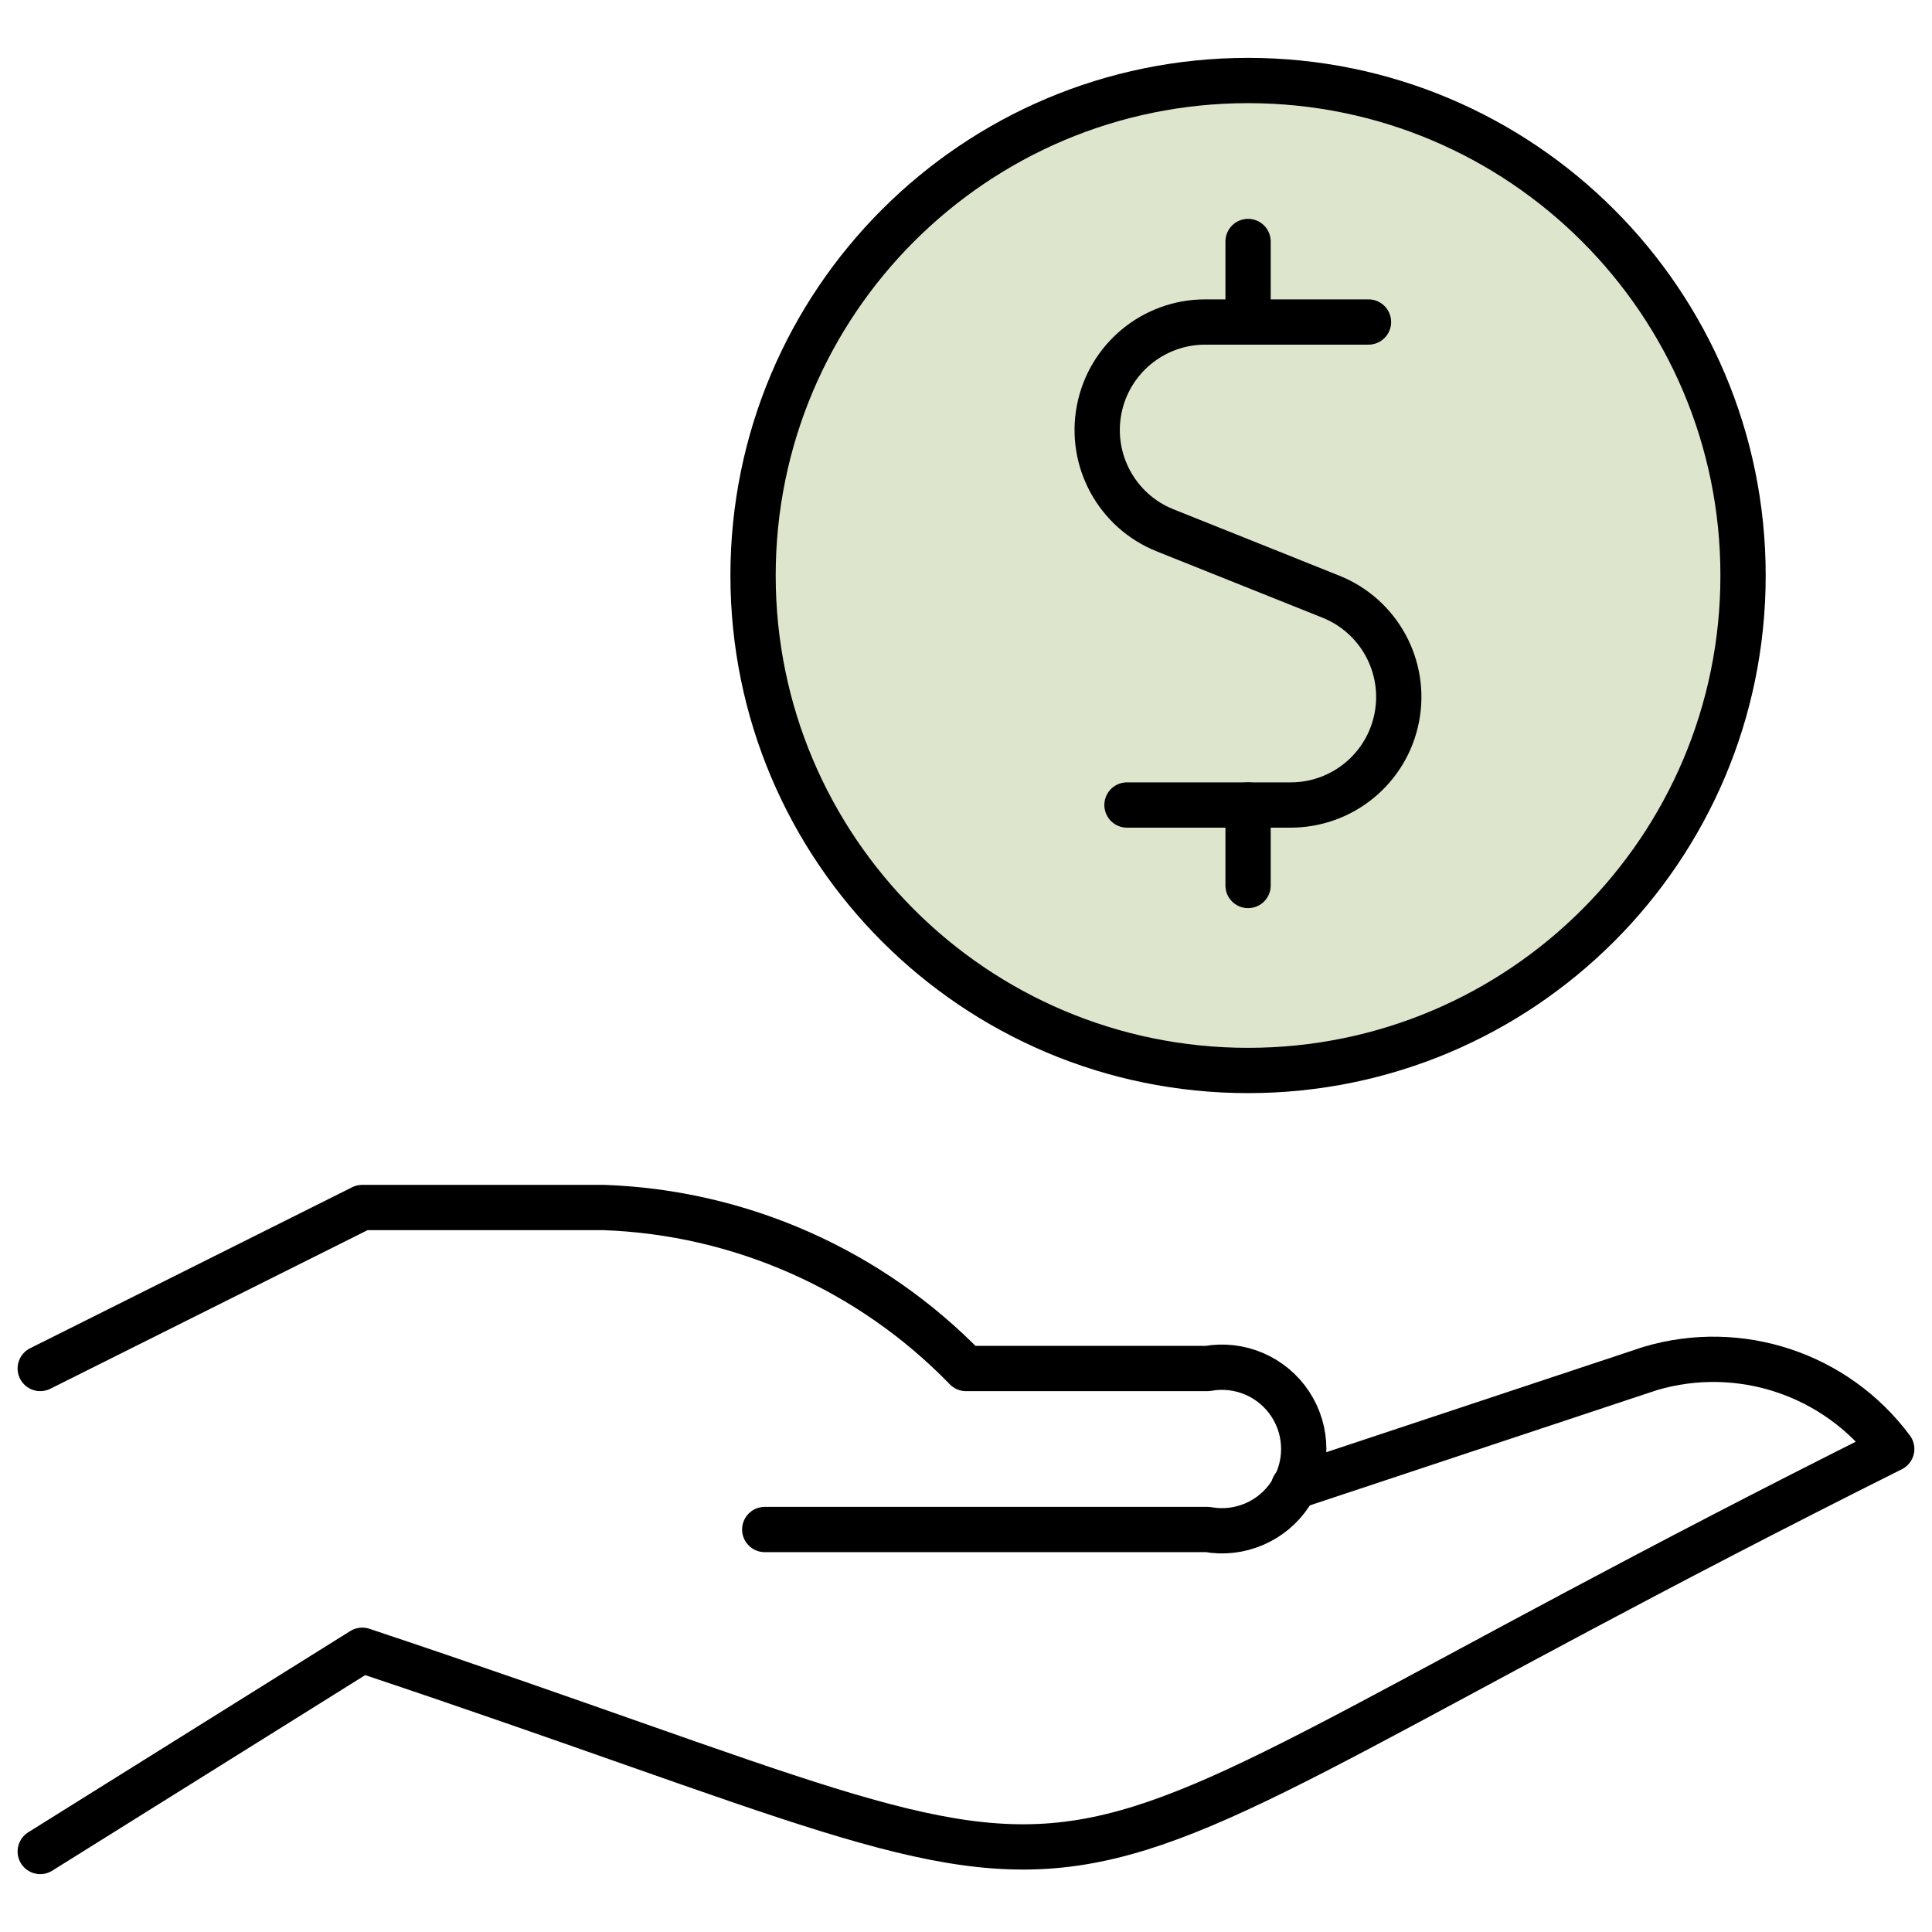
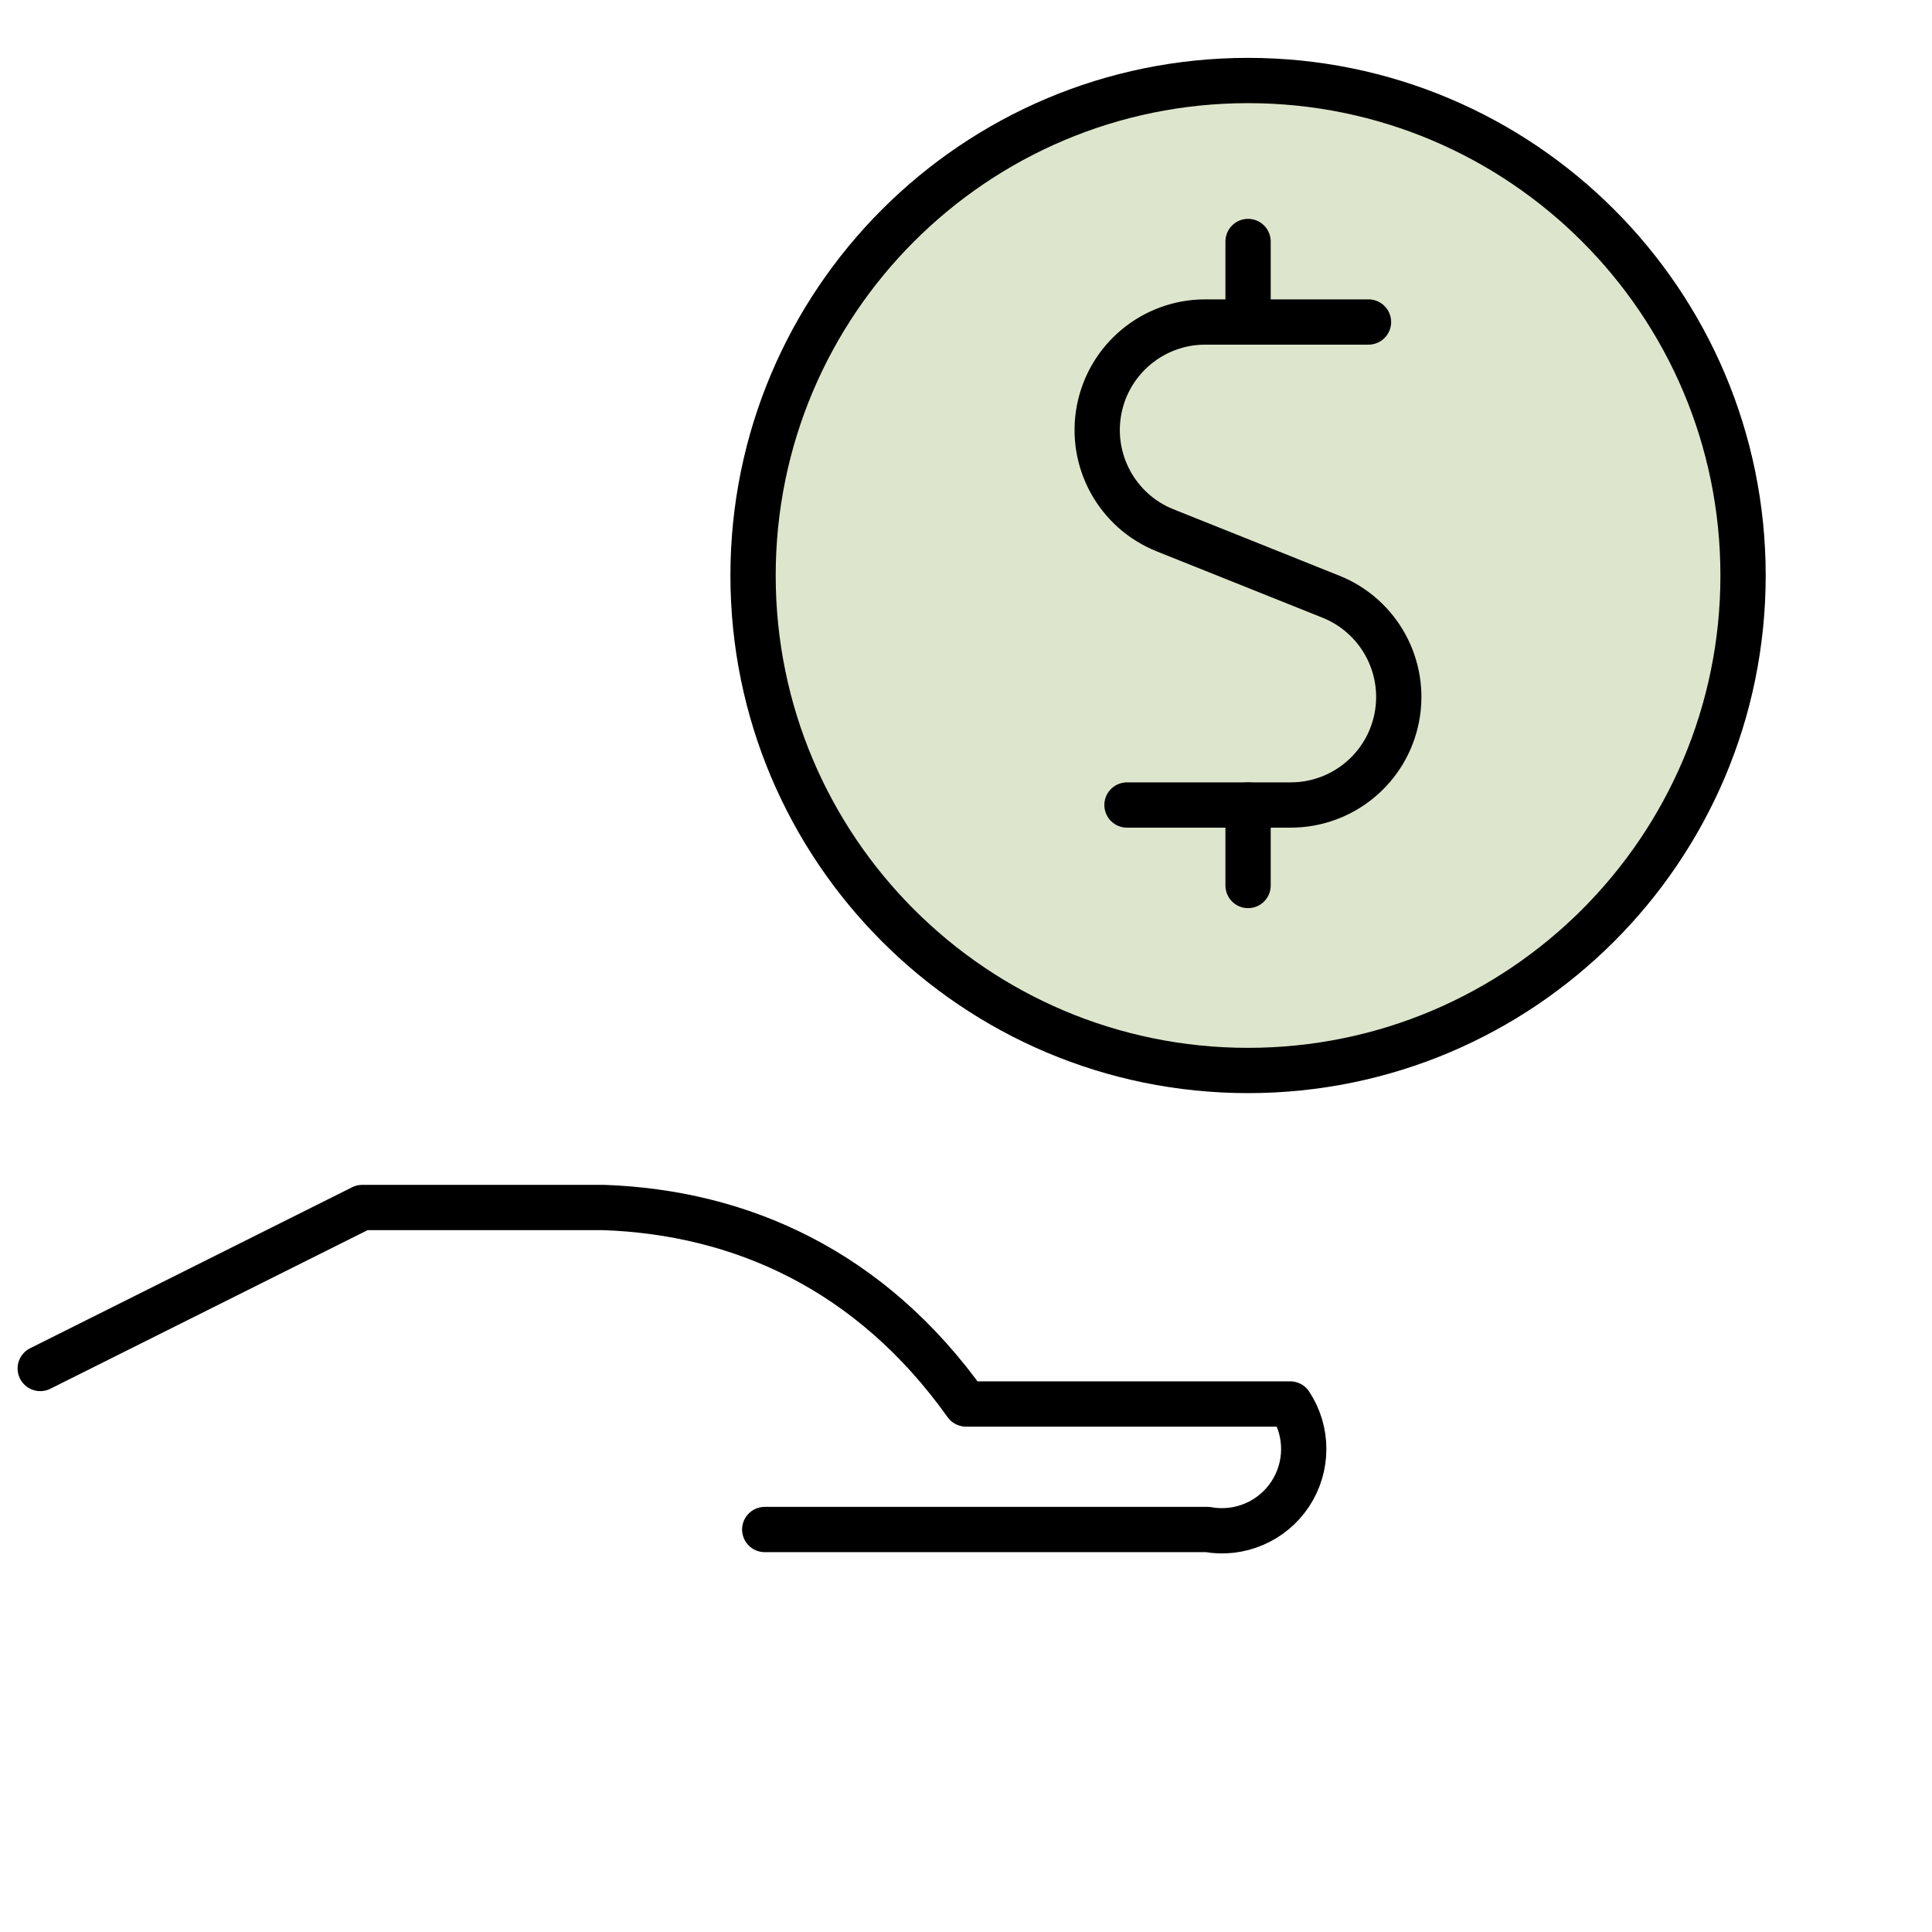
<svg xmlns="http://www.w3.org/2000/svg" width="64" height="64" viewBox="0 0 64 64" fill="none">
-   <path d="M42.853 49.256L54.666 45.333C57.628 44.455 60.824 45.52 62.666 48C30.056 64.301 40.608 64.205 12 54.667L1.333 61.333" stroke="black" stroke-width="1.5" stroke-linecap="round" stroke-linejoin="round" />
-   <path d="M25.333 50.667H40C41.066 50.858 42.144 50.396 42.741 49.491C43.337 48.587 43.337 47.413 42.741 46.509C42.144 45.604 41.066 45.142 40 45.333H32C28.839 42.072 24.538 40.161 20 40H12L1.333 45.333" stroke="black" stroke-width="1.5" stroke-linecap="round" stroke-linejoin="round" />
+   <path d="M25.333 50.667H40C41.066 50.858 42.144 50.396 42.741 49.491C43.337 48.587 43.337 47.413 42.741 46.509H32C28.839 42.072 24.538 40.161 20 40H12L1.333 45.333" stroke="black" stroke-width="1.5" stroke-linecap="round" stroke-linejoin="round" />
  <path fill-rule="evenodd" clip-rule="evenodd" d="M41.343 35.461C50.399 35.461 57.741 28.12 57.741 19.064C57.741 10.008 50.399 2.667 41.343 2.667C32.287 2.667 24.946 10.008 24.946 19.064C24.946 28.12 32.287 35.461 41.343 35.461Z" fill="#DDE6CC" stroke="black" stroke-width="1.5" stroke-linecap="round" stroke-linejoin="round" />
  <path d="M41.344 10.667V8" stroke="black" stroke-width="1.5" stroke-linecap="round" stroke-linejoin="round" />
  <path d="M45.333 10.667H39.922C38.209 10.668 36.736 11.884 36.411 13.566C36.086 15.249 36.999 16.926 38.589 17.565L44.093 19.768C45.683 20.408 46.596 22.084 46.271 23.767C45.946 25.45 44.473 26.665 42.76 26.667H37.333" stroke="black" stroke-width="1.5" stroke-linecap="round" stroke-linejoin="round" />
  <path d="M41.344 29.333V26.667" stroke="black" stroke-width="1.5" stroke-linecap="round" stroke-linejoin="round" />
</svg>